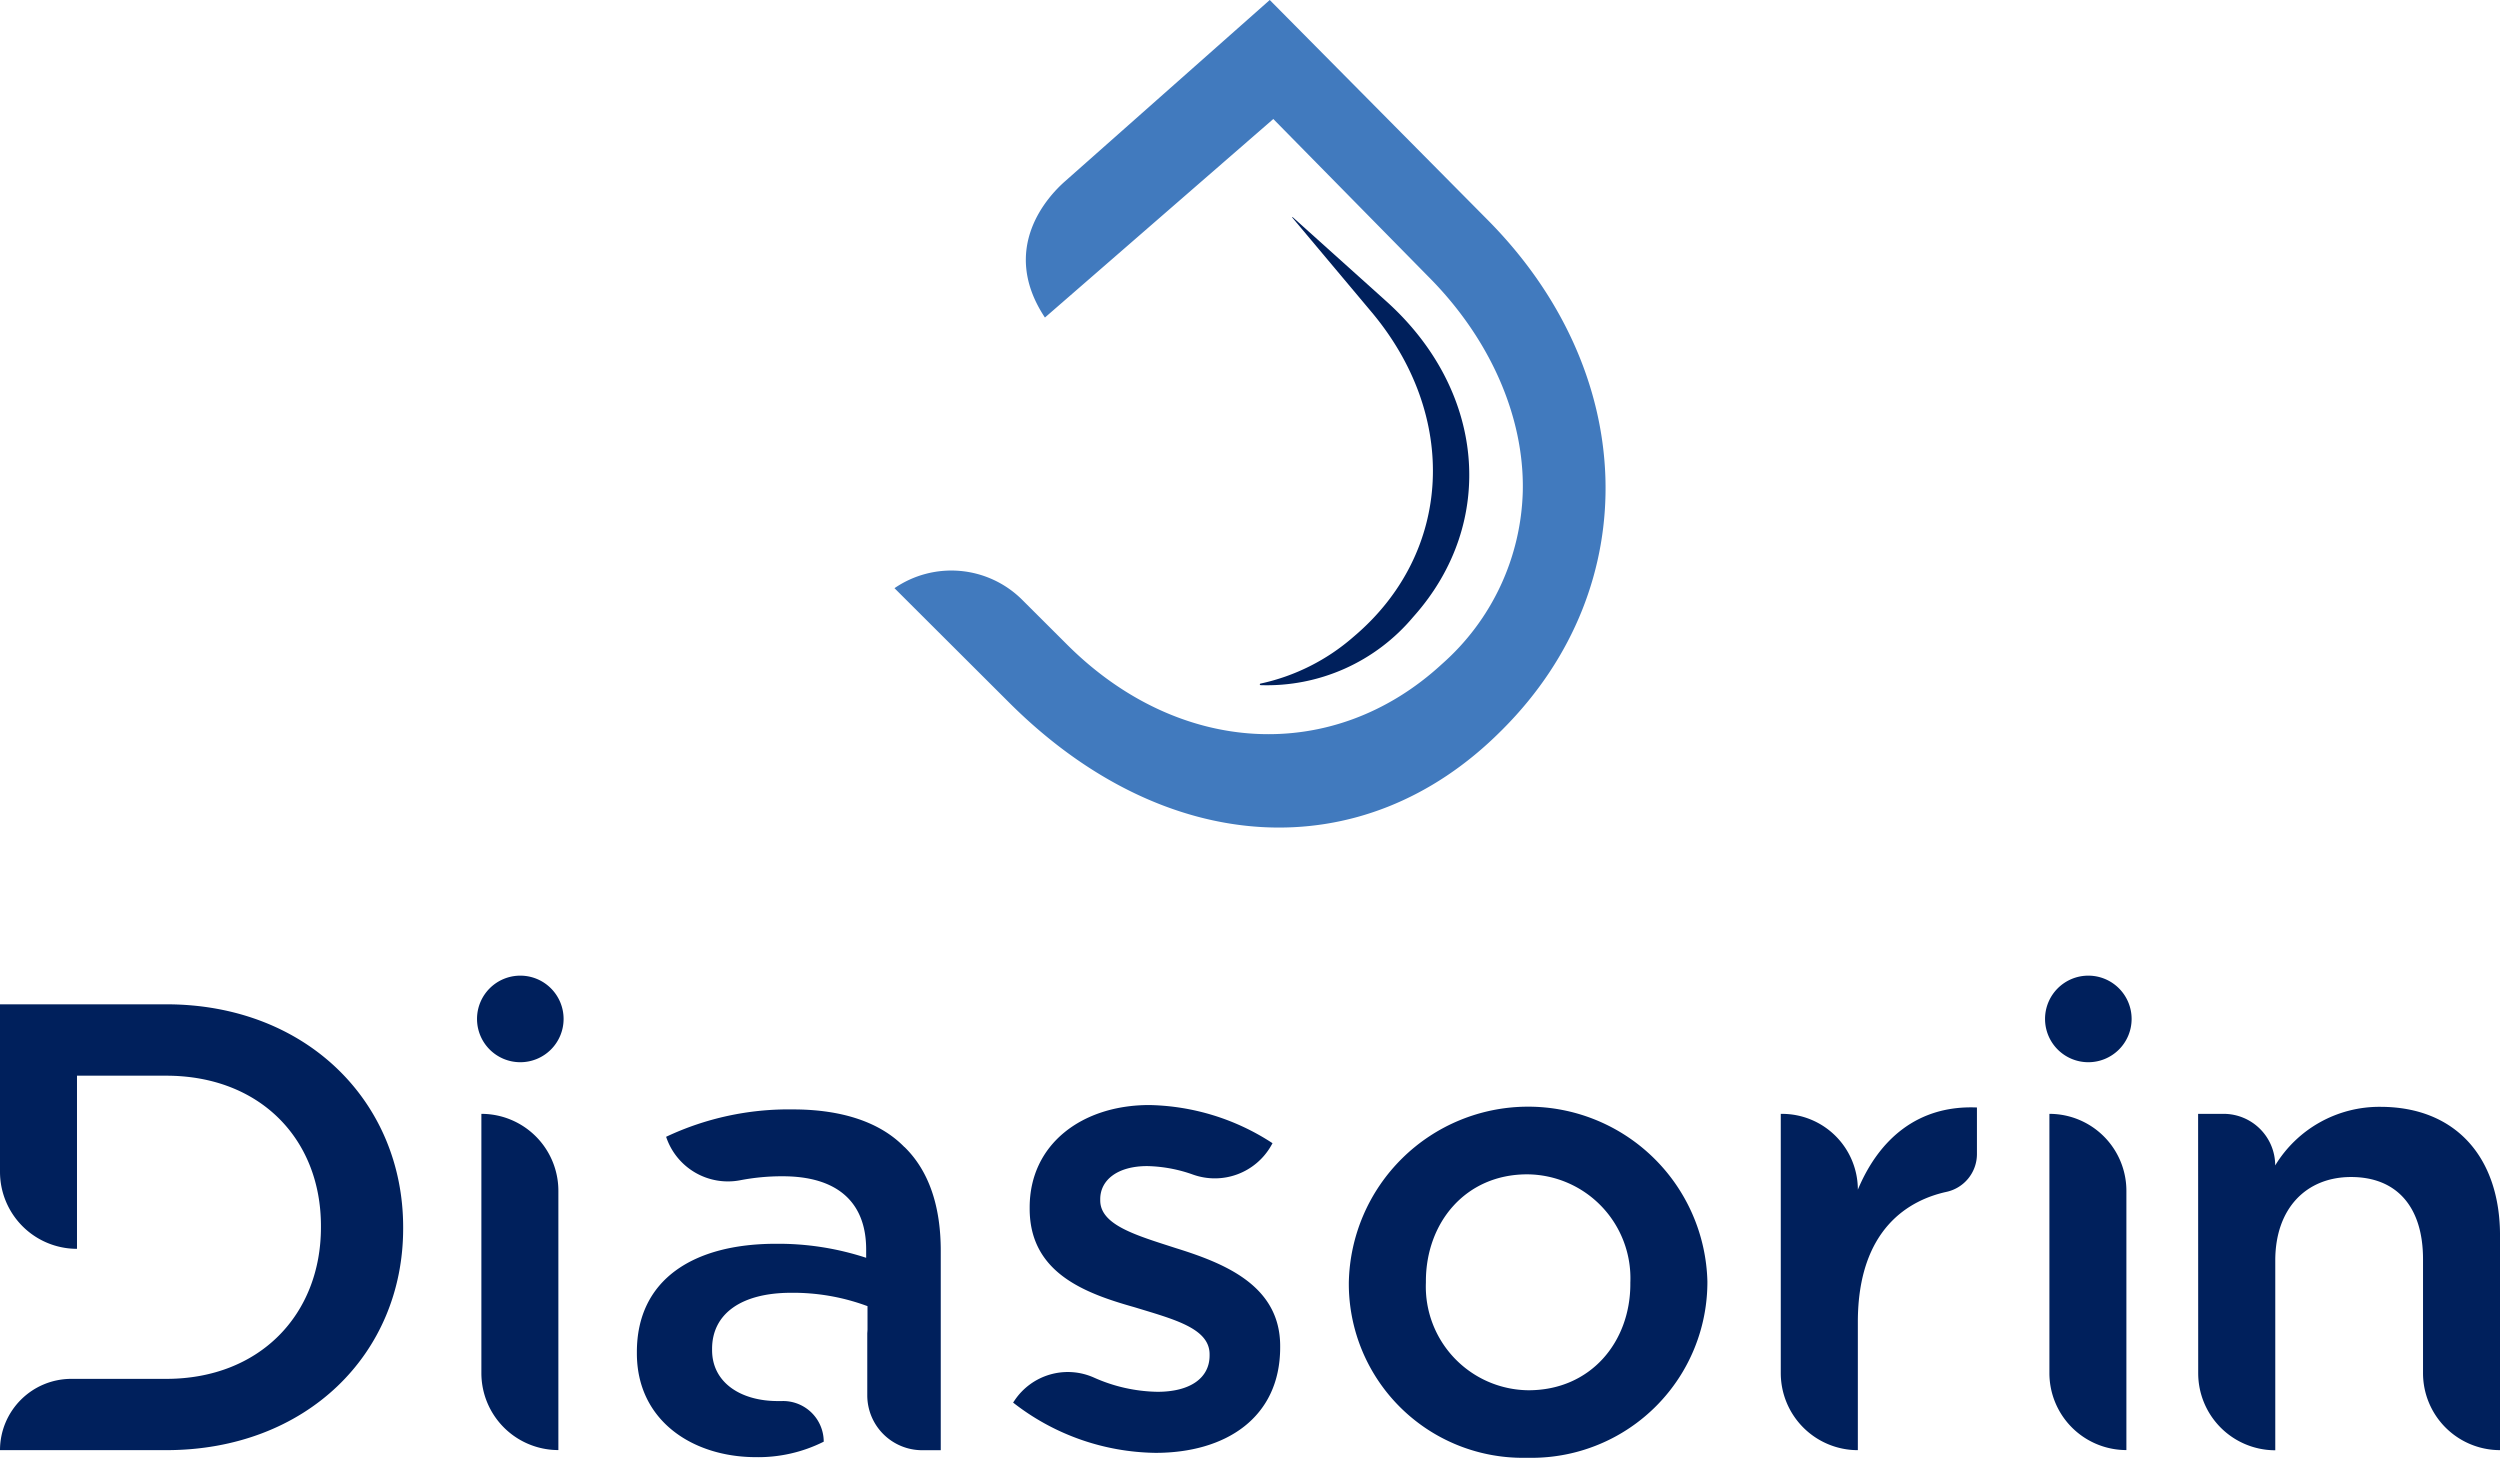
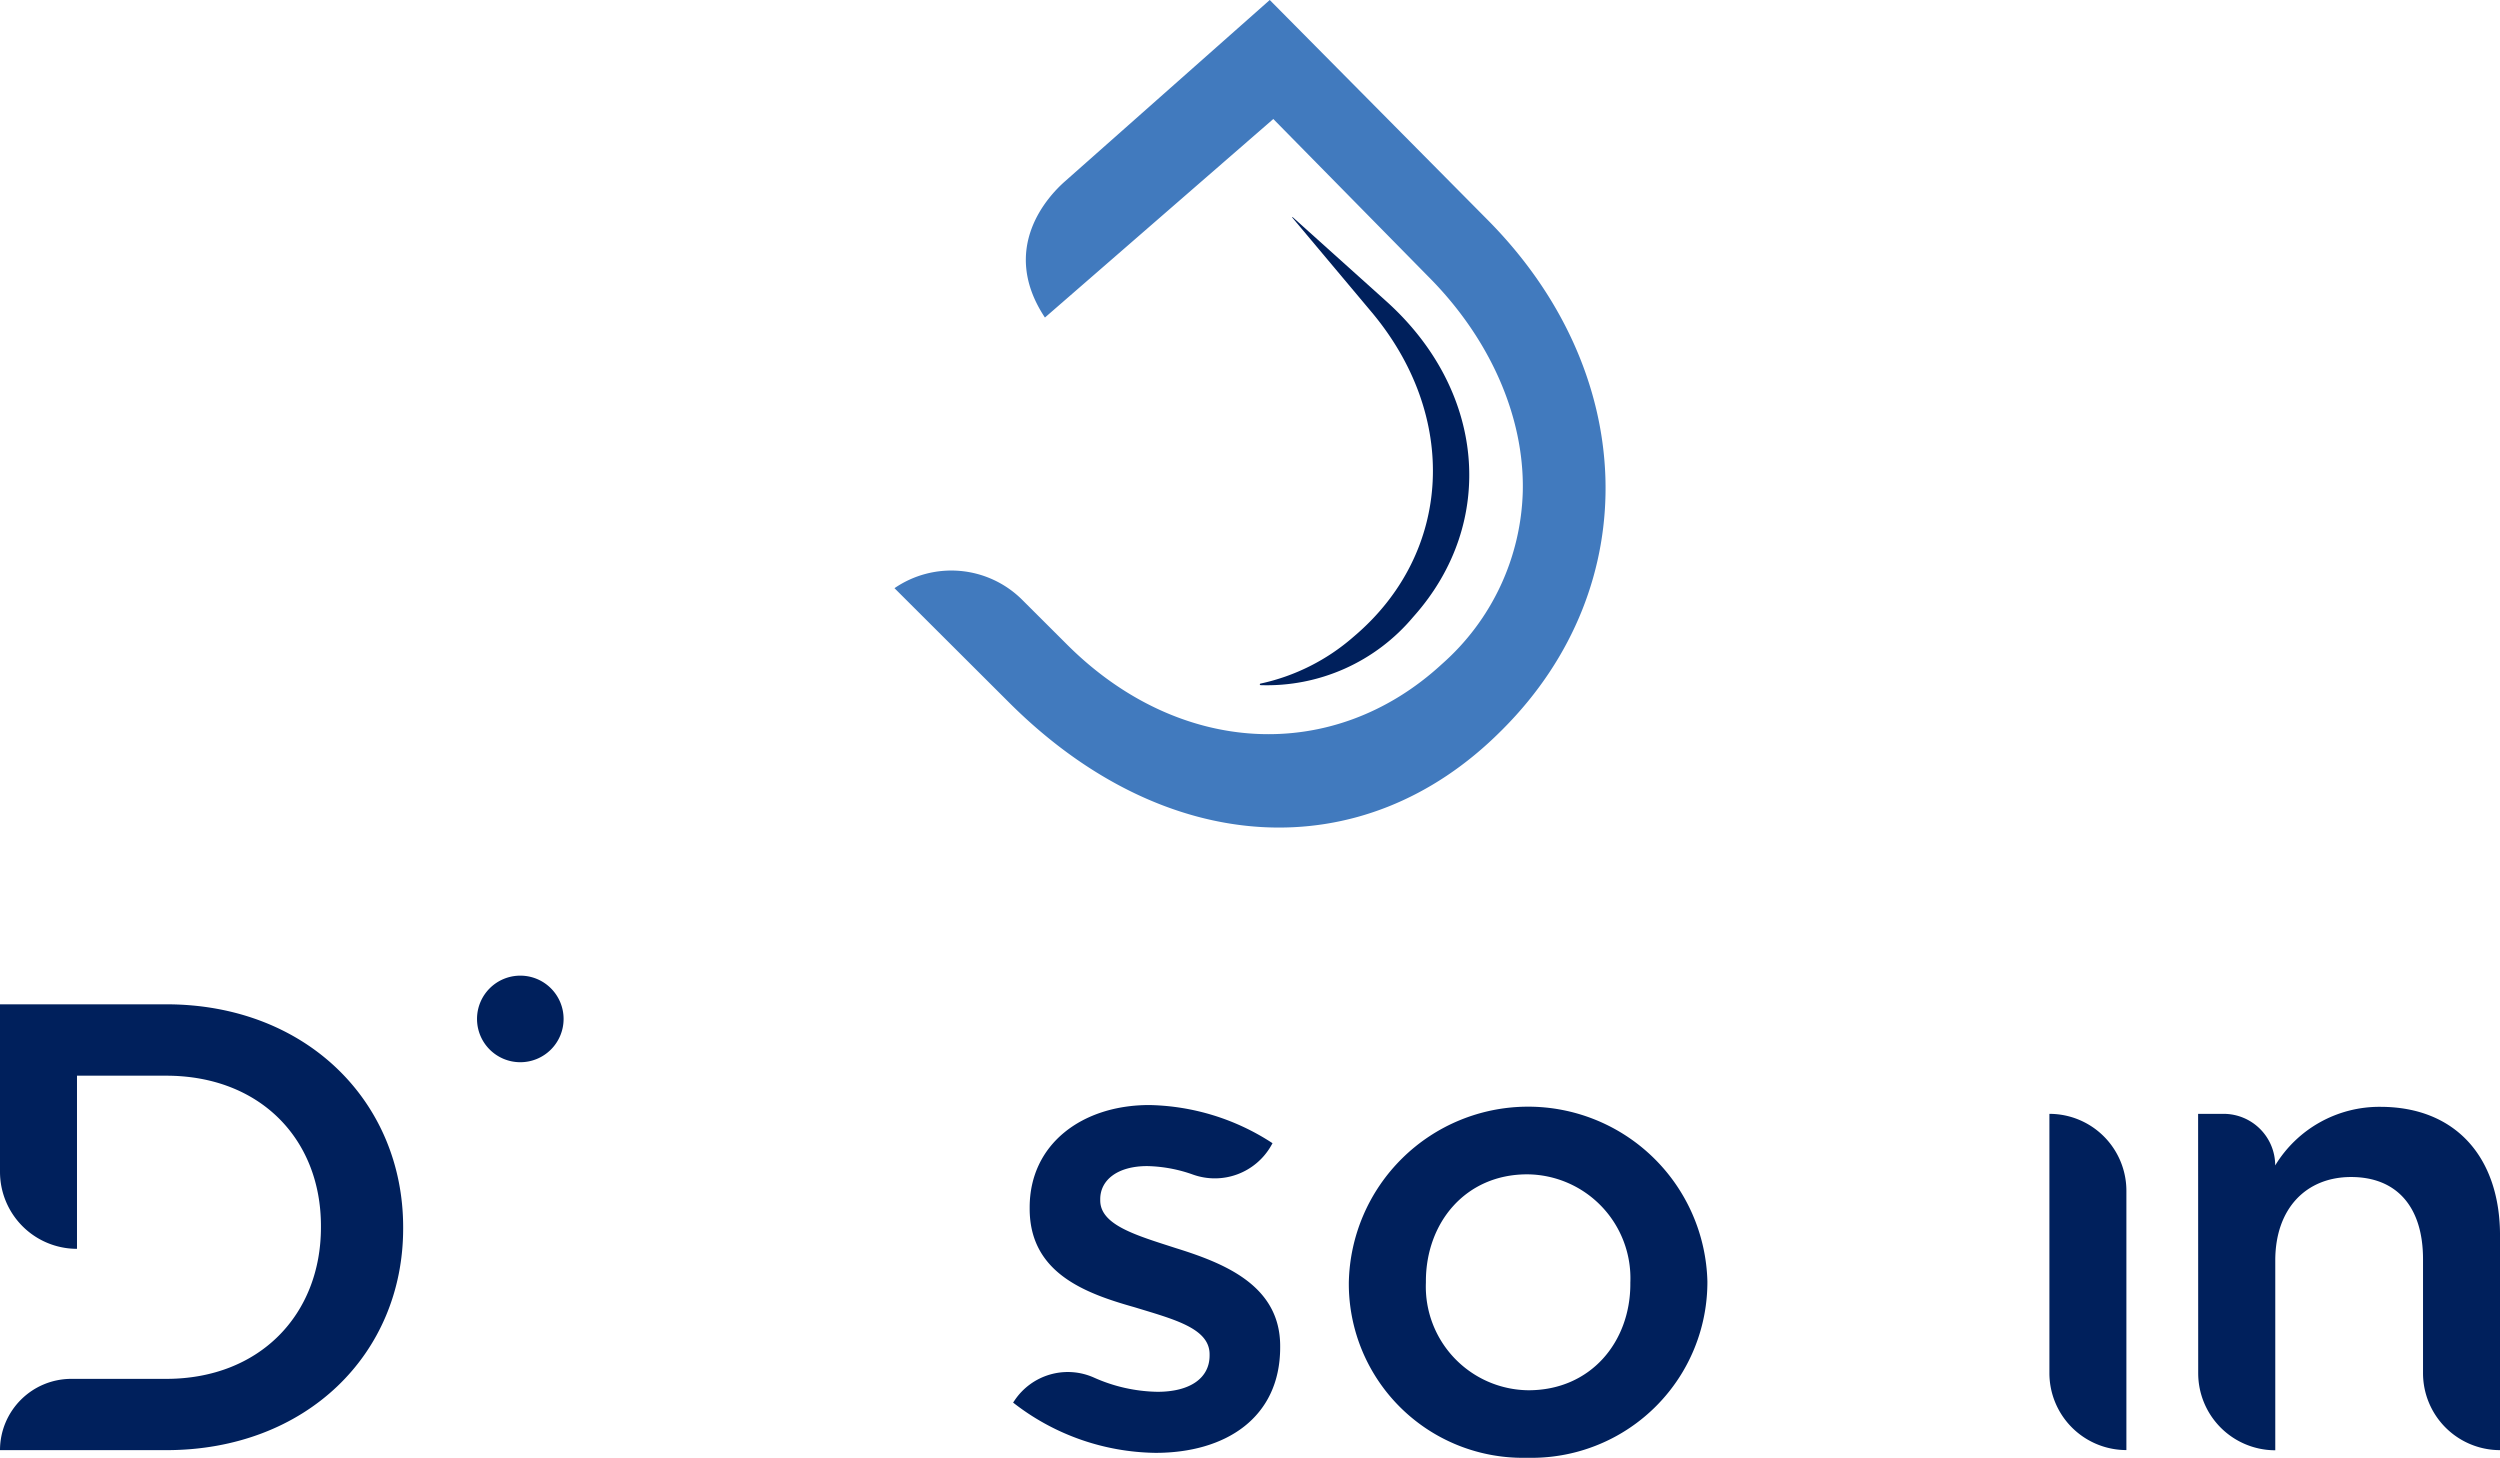
<svg xmlns="http://www.w3.org/2000/svg" width="162.351" height="94.669" viewBox="0 0 162.351 94.669">
  <defs>
    <clipPath id="clip-path-footer-logo">
      <rect data-name="Rectangle 9244" width="162.351" height="94.669" fill="none" />
    </clipPath>
  </defs>
  <g data-name="Group 26753" clip-path="url(#clip-path-footer-logo)">
    <path data-name="Path 24595" d="M55.383,104.585a2.811,2.811,0,1,1-2.811-2.811,2.811,2.811,0,0,1,2.811,2.811" transform="translate(-18.783 -38.415)" fill="#00205c" />
    <path data-name="Path 24596" d="M105.68,134.6l.1-.146a4.163,4.163,0,0,1,5.161-1.475,10.474,10.474,0,0,0,4.114.919c2.147,0,3.386-.909,3.386-2.354v-.082c0-1.693-2.312-2.27-4.872-3.055-3.22-.908-6.812-2.229-6.812-6.4v-.083c0-4.129,3.426-6.648,7.762-6.648a15.1,15.1,0,0,1,8.009,2.478l-.088.158a4.213,4.213,0,0,1-5.077,1.88,9.4,9.4,0,0,0-2.967-.552c-1.94,0-3.056.908-3.056,2.147v.082c0,1.61,2.354,2.27,4.914,3.1,3.178.99,6.771,2.435,6.771,6.358v.082c0,4.583-3.551,6.854-8.092,6.854a15.311,15.311,0,0,1-9.248-3.262" transform="translate(-39.89 -43.514)" fill="#00205c" />
-     <path data-name="Path 24597" d="M50.215,116.192h0a5,5,0,0,1,5,5v16.834a5,5,0,0,1-5-5Z" transform="translate(-18.954 -43.858)" fill="#00205c" />
    <path data-name="Path 24598" d="M140.7,126.959v-.083a11.646,11.646,0,0,1,23.286-.083v.083a11.418,11.418,0,0,1-11.705,11.374A11.3,11.3,0,0,1,140.7,126.959m18.282,0v-.083a6.75,6.75,0,0,0-6.7-7.032c-4.012,0-6.577,3.144-6.577,6.949v.083a6.731,6.731,0,0,0,6.659,6.99c4.053,0,6.618-3.143,6.618-6.907" transform="translate(-53.107 -43.582)" fill="#00205c" />
-     <path data-name="Path 24599" d="M185.76,115.936h.083a4.922,4.922,0,0,1,4.922,4.922c1.365-3.267,3.888-5.5,7.734-5.336v3.048a2.513,2.513,0,0,1-2.005,2.437c-2.292.51-5.729,2.3-5.729,8.454v8.314a5.006,5.006,0,0,1-5.005-5.005Z" transform="translate(-70.116 -43.601)" fill="#00205c" />
    <path data-name="Path 24600" d="M229.295,115.916h1.655a3.35,3.35,0,0,1,3.351,3.35h0a7.915,7.915,0,0,1,6.824-3.806c4.922,0,7.776,3.309,7.776,8.355v13.939a5,5,0,0,1-5-5v-7.4c0-3.392-1.7-5.336-4.673-5.336-2.9,0-4.922,2.027-4.922,5.419v12.326a5.006,5.006,0,0,1-5.005-5.005Z" transform="translate(-86.549 -43.582)" fill="#00205c" />
    <path data-name="Path 24601" d="M10.794,104.764H0v10.879a5,5,0,0,0,5,5V109.4l5.79,0c6.081,0,10.052,4.1,10.052,9.761v.083c0,5.666-3.971,9.844-10.052,9.844H4.632A4.632,4.632,0,0,0,0,133.717H10.794c9.1,0,15.387-6.245,15.387-14.394v-.082c0-8.148-6.287-14.477-15.387-14.477" transform="translate(0 -39.544)" fill="#00205c" />
    <path data-name="Path 24602" d="M213.783,116.192h0a5,5,0,0,1,5,5v16.834a5,5,0,0,1-5-5Z" transform="translate(-80.694 -43.858)" fill="#00205c" />
-     <path data-name="Path 24603" d="M218.951,104.585a2.811,2.811,0,1,1-2.811-2.811,2.811,2.811,0,0,1,2.811,2.811" transform="translate(-80.523 -38.415)" fill="#00205c" />
-     <path data-name="Path 24604" d="M83.8,118.168c-1.531-1.571-3.971-2.44-7.238-2.44a18.636,18.636,0,0,0-8.231,1.778,4.229,4.229,0,0,0,4.8,2.824,14.256,14.256,0,0,1,2.772-.26c3.516,0,5.419,1.655,5.419,4.757v.537a18.261,18.261,0,0,0-5.873-.91c-5.336,0-9.017,2.316-9.017,7.031v.083c0,4.385,3.64,6.742,7.734,6.742a9.474,9.474,0,0,0,4.4-1.005,2.64,2.64,0,0,0-2.729-2.638q-.13,0-.261,0c-2.4,0-4.26-1.2-4.26-3.309v-.083c0-2.275,1.9-3.639,5.129-3.639a13.862,13.862,0,0,1,4.964.868V130c0,.093-.01.182-.015.273v4.022a3.564,3.564,0,0,0,3.564,3.564h1.208V124.909c0-2.854-.745-5.17-2.358-6.742" transform="translate(-25.073 -43.682)" fill="#00205c" />
    <path data-name="Path 24605" d="M132.711,47.454l.1-.1c9.3-9.32,8.835-23.279-1.1-33.191L117.678,0l-13.3,11.778c-1.087.958-4.281,4.347-1.3,8.843L117.909,7.728l10.048,10.215c4,4,6.25,9.077,6.154,13.937a15.482,15.482,0,0,1-5.249,11.242c-7.063,6.511-17.07,6-24.338-1.255l-2.941-2.934a6.521,6.521,0,0,0-8.275-.736l7.456,7.439c10.123,10.1,22.961,10.826,31.946,1.818" transform="translate(-35.22)" fill="#417abe" />
    <path data-name="Path 24606" d="M139.549,28.038l-6-5.392a.019.019,0,0,0-.027.026l5.069,6.041c5.793,6.819,5.354,15.711-1.04,21.145l-.067.057a13.5,13.5,0,0,1-6.03,3.025.051.051,0,0,0,.008.1,12.393,12.393,0,0,0,9.907-4.42l.057-.064c5.422-6.107,4.633-14.736-1.878-20.518" transform="translate(-49.603 -8.546)" fill="#00205c" />
  </g>
</svg>